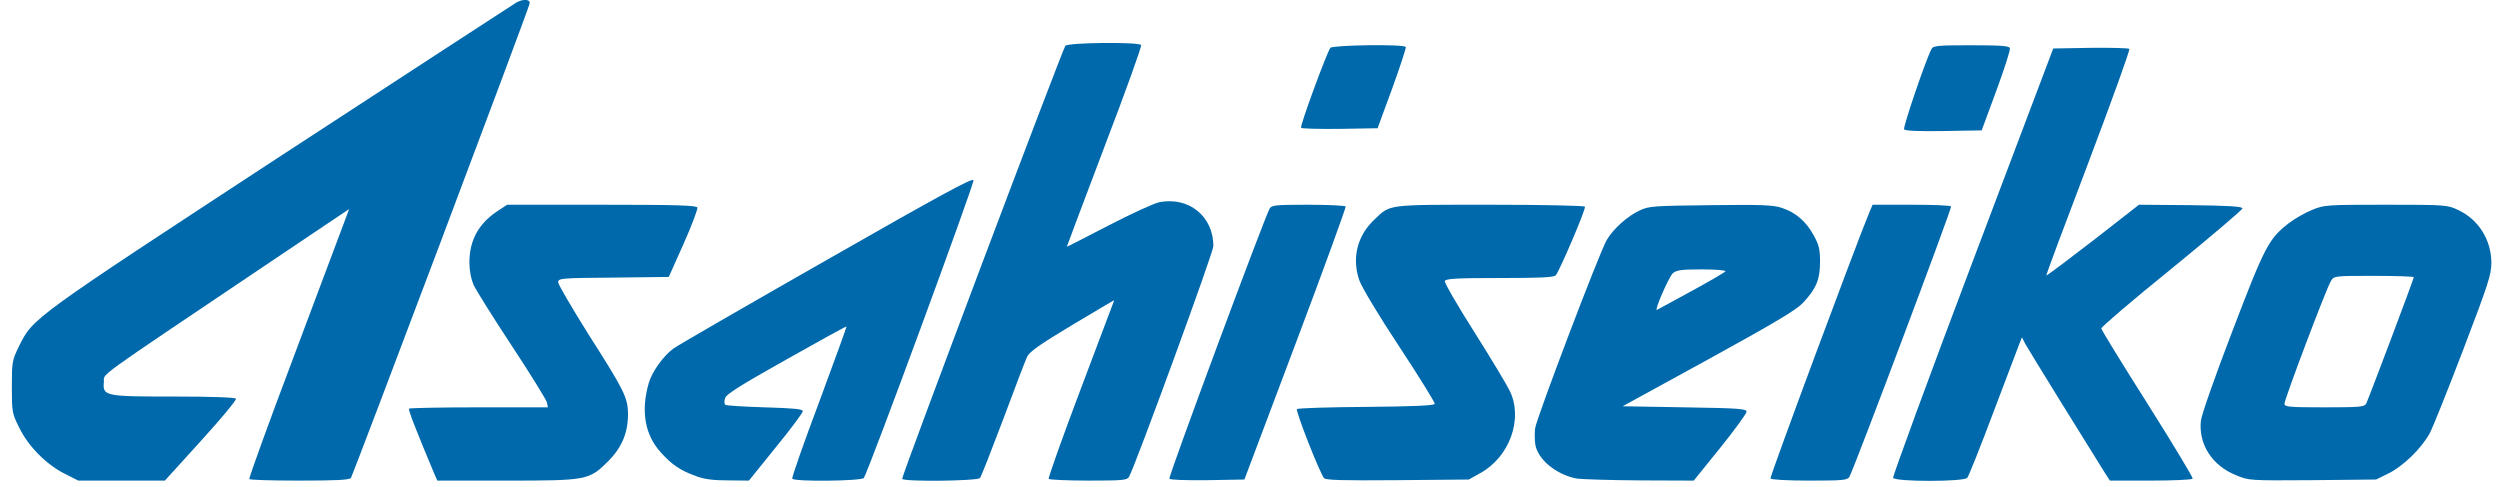
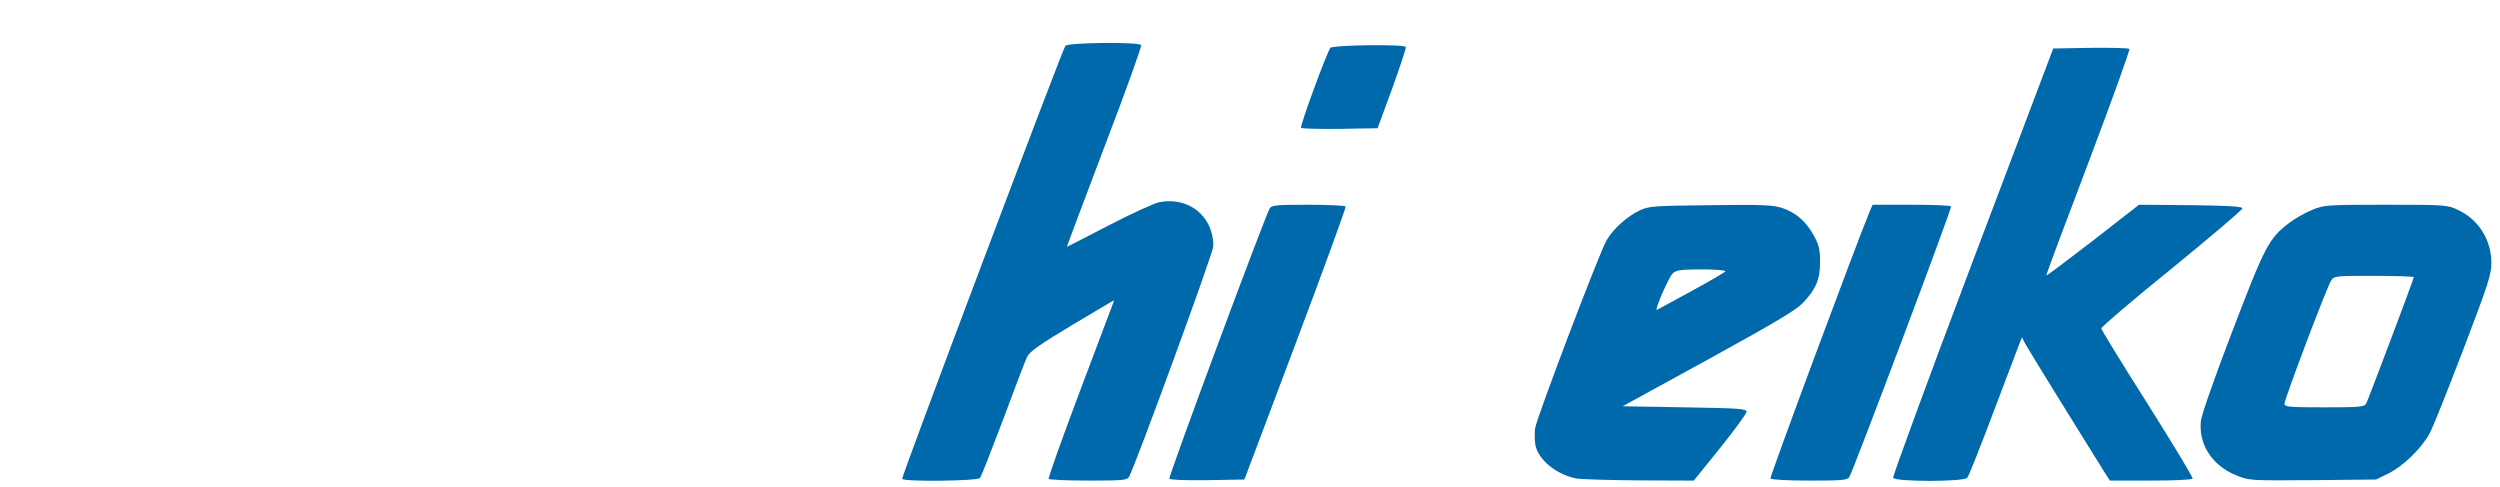
<svg xmlns="http://www.w3.org/2000/svg" version="1.0" width="1160px" height="226px" viewBox="0 0 11600 2260" preserveAspectRatio="xMidYMid meet">
  <g id="layer101" fill="#0069ac" stroke="none">
-     <path d="M300 2198 c-84 -42 -169 -127 -211 -214 -33 -66 -34 -73 -34 -189 0 -116 1 -122 33 -188 65 -132 57 -126 1217 -885 589 -384 1080 -704 1092 -711 34 -18 66 -14 60 7 -13 49 -820 2189 -829 2200 -8 9 -68 12 -239 12 -125 0 -230 -3 -232 -7 -3 -5 89 -258 204 -563 115 -305 220 -585 234 -623 l25 -67 -408 274 c-791 532 -727 486 -730 528 -6 66 3 68 325 68 177 0 284 4 288 10 3 6 -69 93 -162 195 l-168 185 -201 0 -201 0 -63 -32z" />
-     <path d="M2013 2193 c-84 -200 -120 -293 -115 -297 3 -3 149 -6 325 -6 l319 0 -4 -22 c-3 -13 -76 -131 -163 -263 -87 -132 -167 -260 -178 -284 -12 -29 -19 -65 -19 -106 1 -101 43 -177 128 -234 l47 -31 439 0 c352 0 440 3 444 13 2 7 -26 83 -64 168 l-69 154 -256 3 c-247 2 -257 3 -257 22 0 10 64 119 141 242 166 260 182 293 183 368 0 88 -28 156 -93 221 -88 87 -96 89 -473 89 l-319 0 -16 -37z" />
-     <path d="M3232 2210 c-74 -26 -114 -53 -167 -112 -73 -82 -92 -190 -55 -320 15 -53 69 -128 115 -161 22 -16 343 -201 713 -412 517 -295 674 -381 679 -369 5 14 -489 1356 -509 1382 -12 14 -323 18 -332 3 -3 -4 53 -165 125 -356 71 -191 128 -349 127 -350 -2 -2 -128 68 -281 154 -212 119 -279 161 -283 179 -4 13 -3 26 1 30 3 4 86 9 183 12 137 4 177 8 177 18 0 7 -56 83 -125 167 l-125 155 -95 -1 c-68 0 -110 -5 -148 -19z" />
    <path d="M4186 2222 c-5 -8 739 -1980 757 -2009 10 -16 342 -19 352 -4 3 6 -73 218 -170 471 -96 254 -175 463 -175 465 0 1 86 -43 192 -98 106 -55 213 -104 238 -109 137 -26 250 66 250 204 0 29 -358 1008 -391 1070 -9 16 -27 18 -189 18 -98 0 -181 -4 -184 -8 -3 -5 64 -193 149 -418 85 -225 155 -410 155 -411 0 -1 -88 51 -195 115 -150 90 -198 124 -209 147 -8 17 -58 147 -111 290 -54 143 -102 266 -108 273 -11 14 -352 18 -361 4z" />
    <path d="M5426 2221 c-6 -8 438 -1203 465 -1253 9 -16 26 -18 179 -18 93 0 171 4 174 8 2 4 -102 291 -233 638 l-237 629 -171 3 c-102 1 -174 -1 -177 -7z" />
-     <path d="M6143 2218 c-21 -28 -133 -312 -125 -320 4 -4 149 -9 322 -10 214 -2 314 -6 317 -14 2 -6 -72 -125 -164 -265 -96 -145 -175 -277 -186 -309 -35 -102 -10 -206 70 -281 75 -72 54 -69 537 -69 239 0 437 4 440 9 6 9 -116 294 -135 318 -9 10 -66 13 -261 13 -202 0 -250 3 -254 14 -3 7 59 114 137 237 78 123 152 247 165 274 62 130 -2 305 -137 380 l-54 30 -331 3 c-262 2 -333 0 -341 -10z" />
    <path d="M7313 2220 c-93 -19 -176 -87 -189 -156 -3 -19 -4 -54 -1 -77 8 -51 298 -815 332 -873 31 -53 96 -111 154 -138 43 -20 65 -21 329 -24 236 -3 291 -1 331 13 63 21 111 62 146 126 25 45 30 65 30 124 0 82 -18 125 -79 190 -32 34 -130 92 -439 262 l-398 218 288 5 c258 4 288 7 287 21 -1 9 -56 85 -123 168 l-122 151 -252 -1 c-139 -1 -271 -5 -294 -9z m535 -869 c84 -46 155 -87 158 -92 3 -5 -46 -9 -109 -9 -95 0 -118 3 -135 18 -19 17 -88 177 -74 170 4 -2 76 -41 160 -87z" />
    <path d="M8215 2220 c-4 -7 394 -1078 460 -1238 l14 -32 180 0 c99 0 182 3 184 8 5 7 -453 1224 -472 1255 -10 15 -30 17 -185 17 -100 0 -177 -4 -181 -10z" />
    <path d="M8784 2217 c-2 -7 163 -459 369 -1003 l374 -989 173 -3 c95 -1 177 1 180 5 4 5 -82 242 -190 528 -109 286 -197 522 -195 523 2 2 99 -71 217 -162 l213 -166 240 2 c174 2 240 6 240 15 0 6 -147 131 -327 278 -181 146 -328 272 -328 279 0 6 97 164 215 350 118 187 212 343 209 347 -3 5 -90 9 -194 9 l-190 0 -24 -37 c-70 -111 -355 -572 -369 -598 l-15 -30 -12 30 c-6 17 -61 160 -121 319 -60 159 -114 296 -121 303 -15 19 -336 19 -344 0z" />
    <path d="M10375 2205 c-111 -45 -174 -143 -163 -252 3 -28 65 -205 146 -416 151 -395 169 -430 263 -502 27 -21 75 -48 107 -61 55 -23 66 -24 342 -24 278 0 286 1 335 24 95 44 154 138 155 244 0 56 -13 96 -130 403 -72 188 -142 364 -157 391 -38 69 -123 152 -191 185 l-57 28 -295 3 c-293 2 -295 2 -355 -23z m604 -332 c11 -22 221 -578 221 -587 0 -3 -83 -6 -185 -6 -180 0 -185 0 -199 23 -20 30 -216 549 -216 570 0 15 18 17 185 17 165 0 185 -2 194 -17z" />
-     <path d="M8835 600 c-6 -9 101 -324 127 -372 8 -16 27 -18 184 -18 137 0 176 3 180 13 3 8 -26 97 -63 198 l-68 184 -177 3 c-115 2 -179 -1 -183 -8z" />
    <path d="M6037 593 c-6 -9 120 -351 136 -371 11 -13 342 -18 350 -4 2 4 -26 90 -63 192 l-68 185 -175 3 c-97 1 -178 -1 -180 -5z" />
  </g>
</svg>